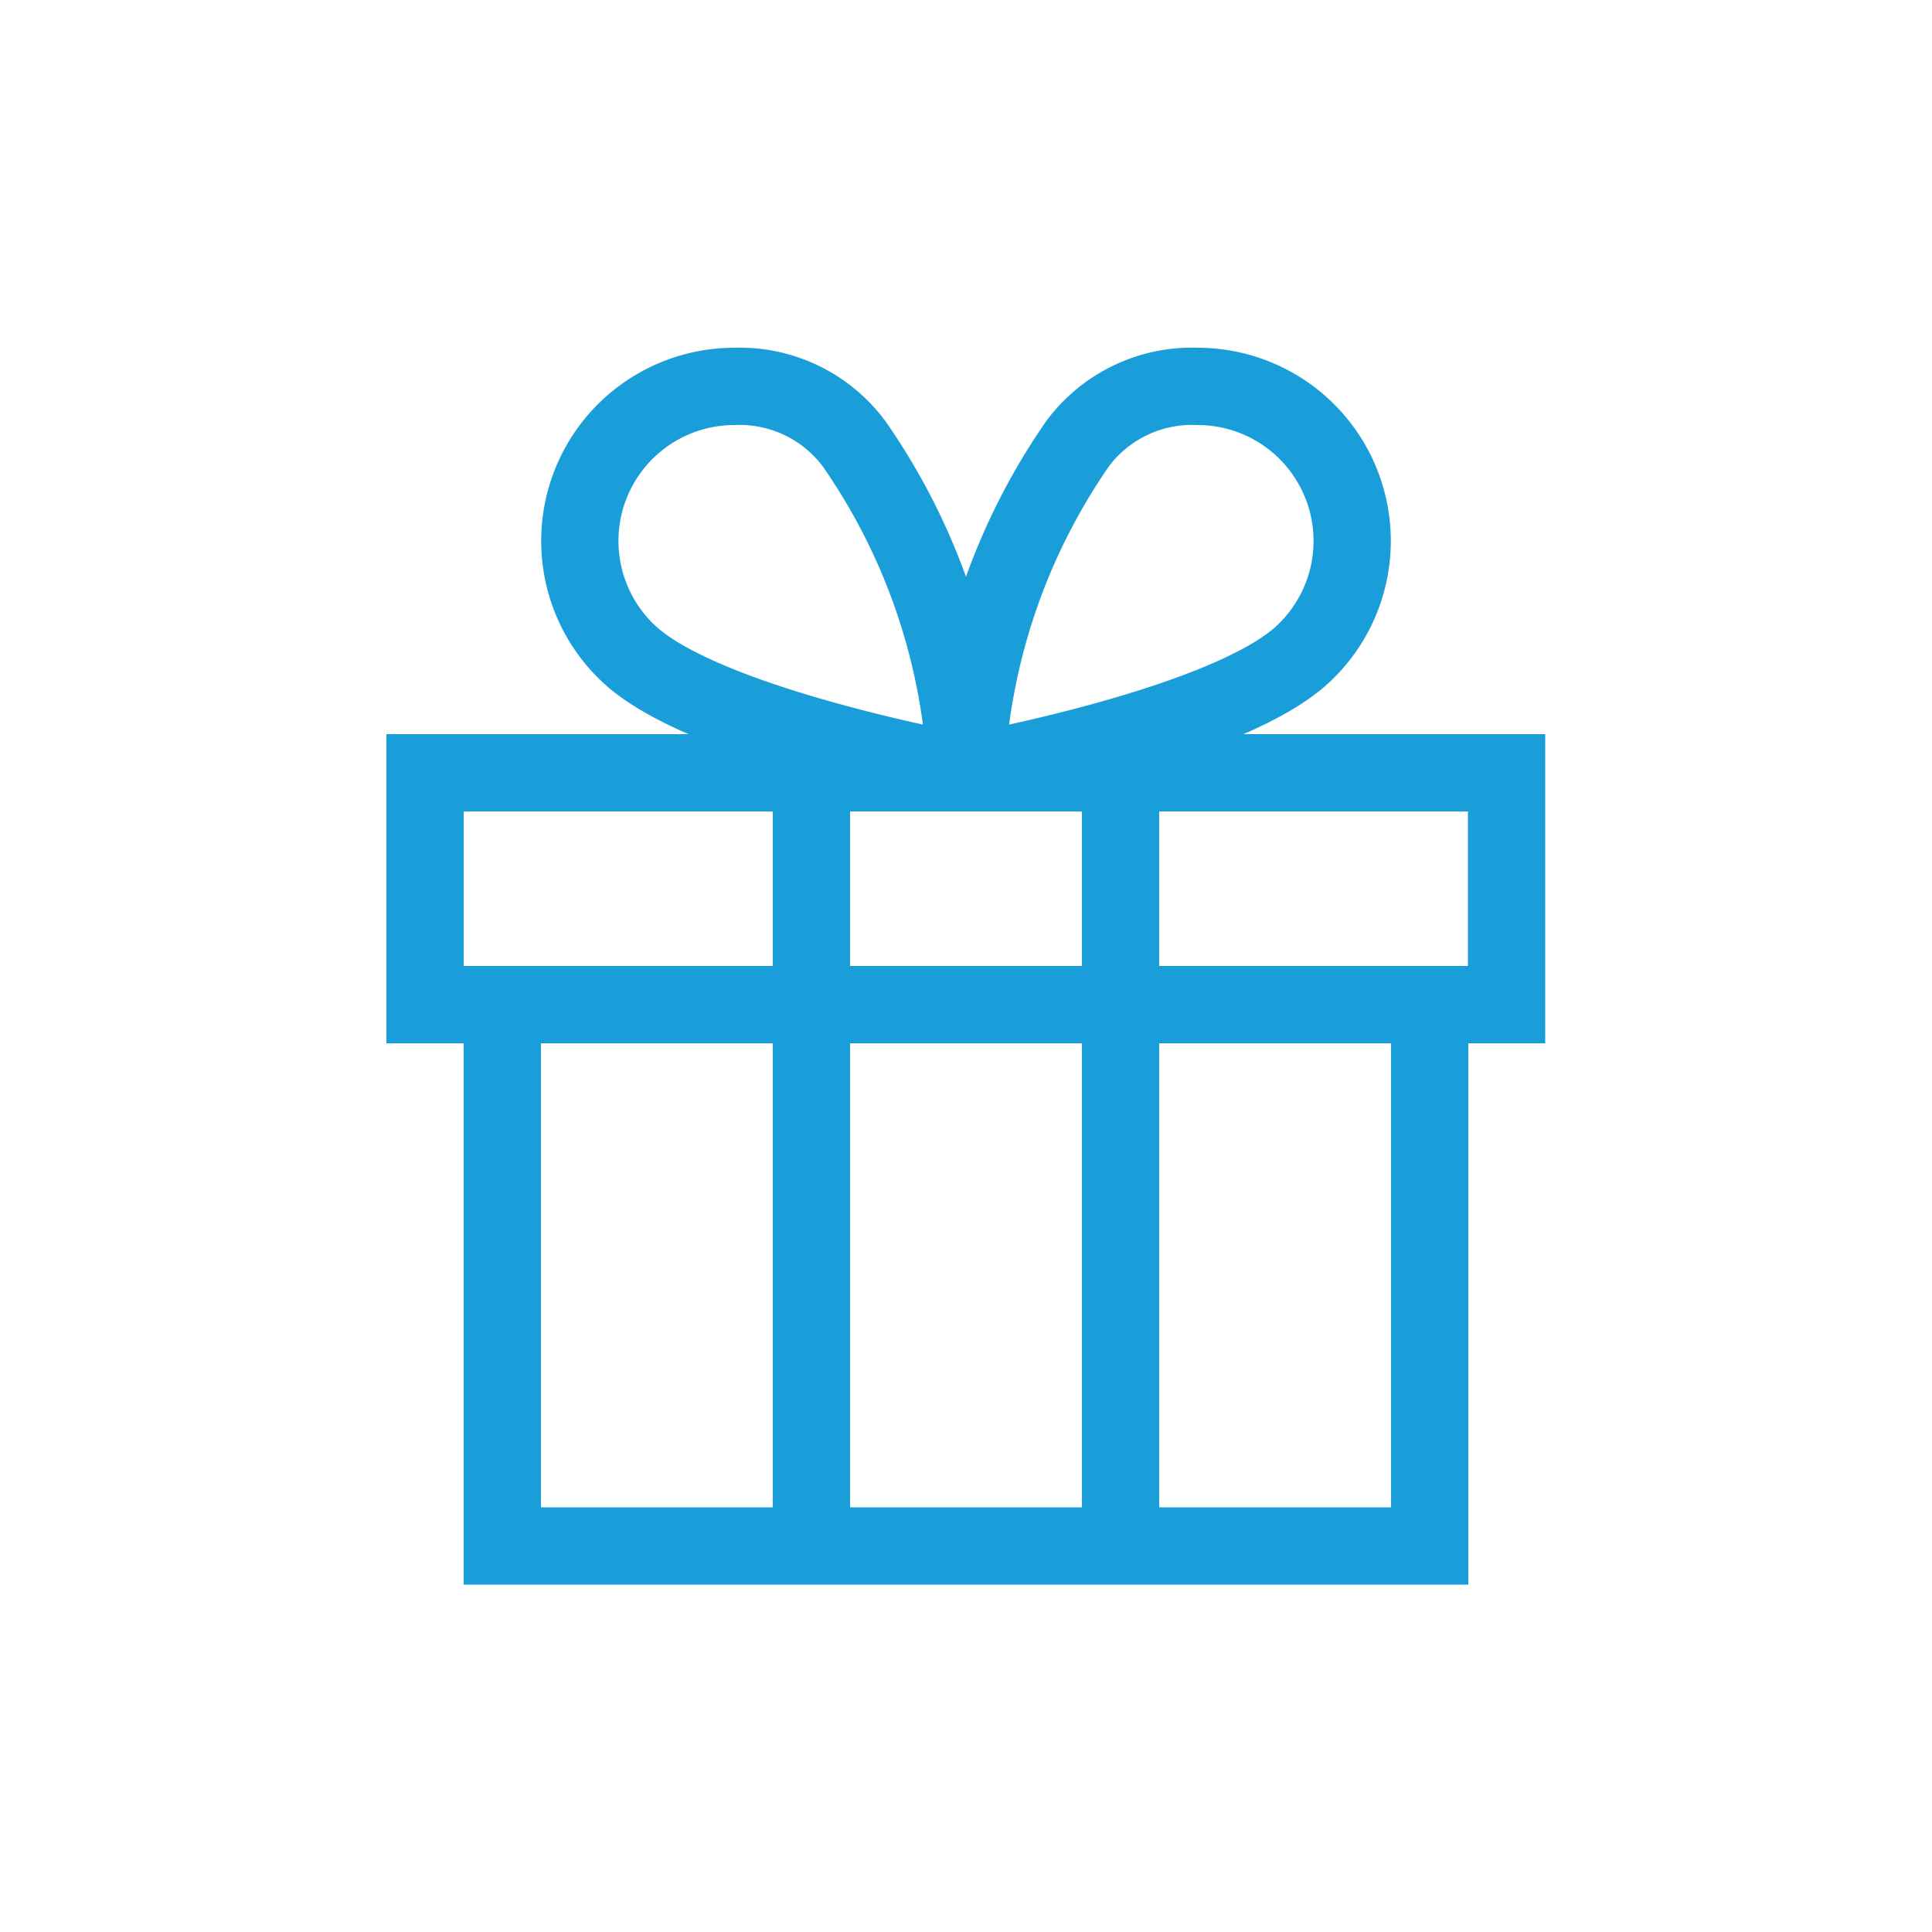
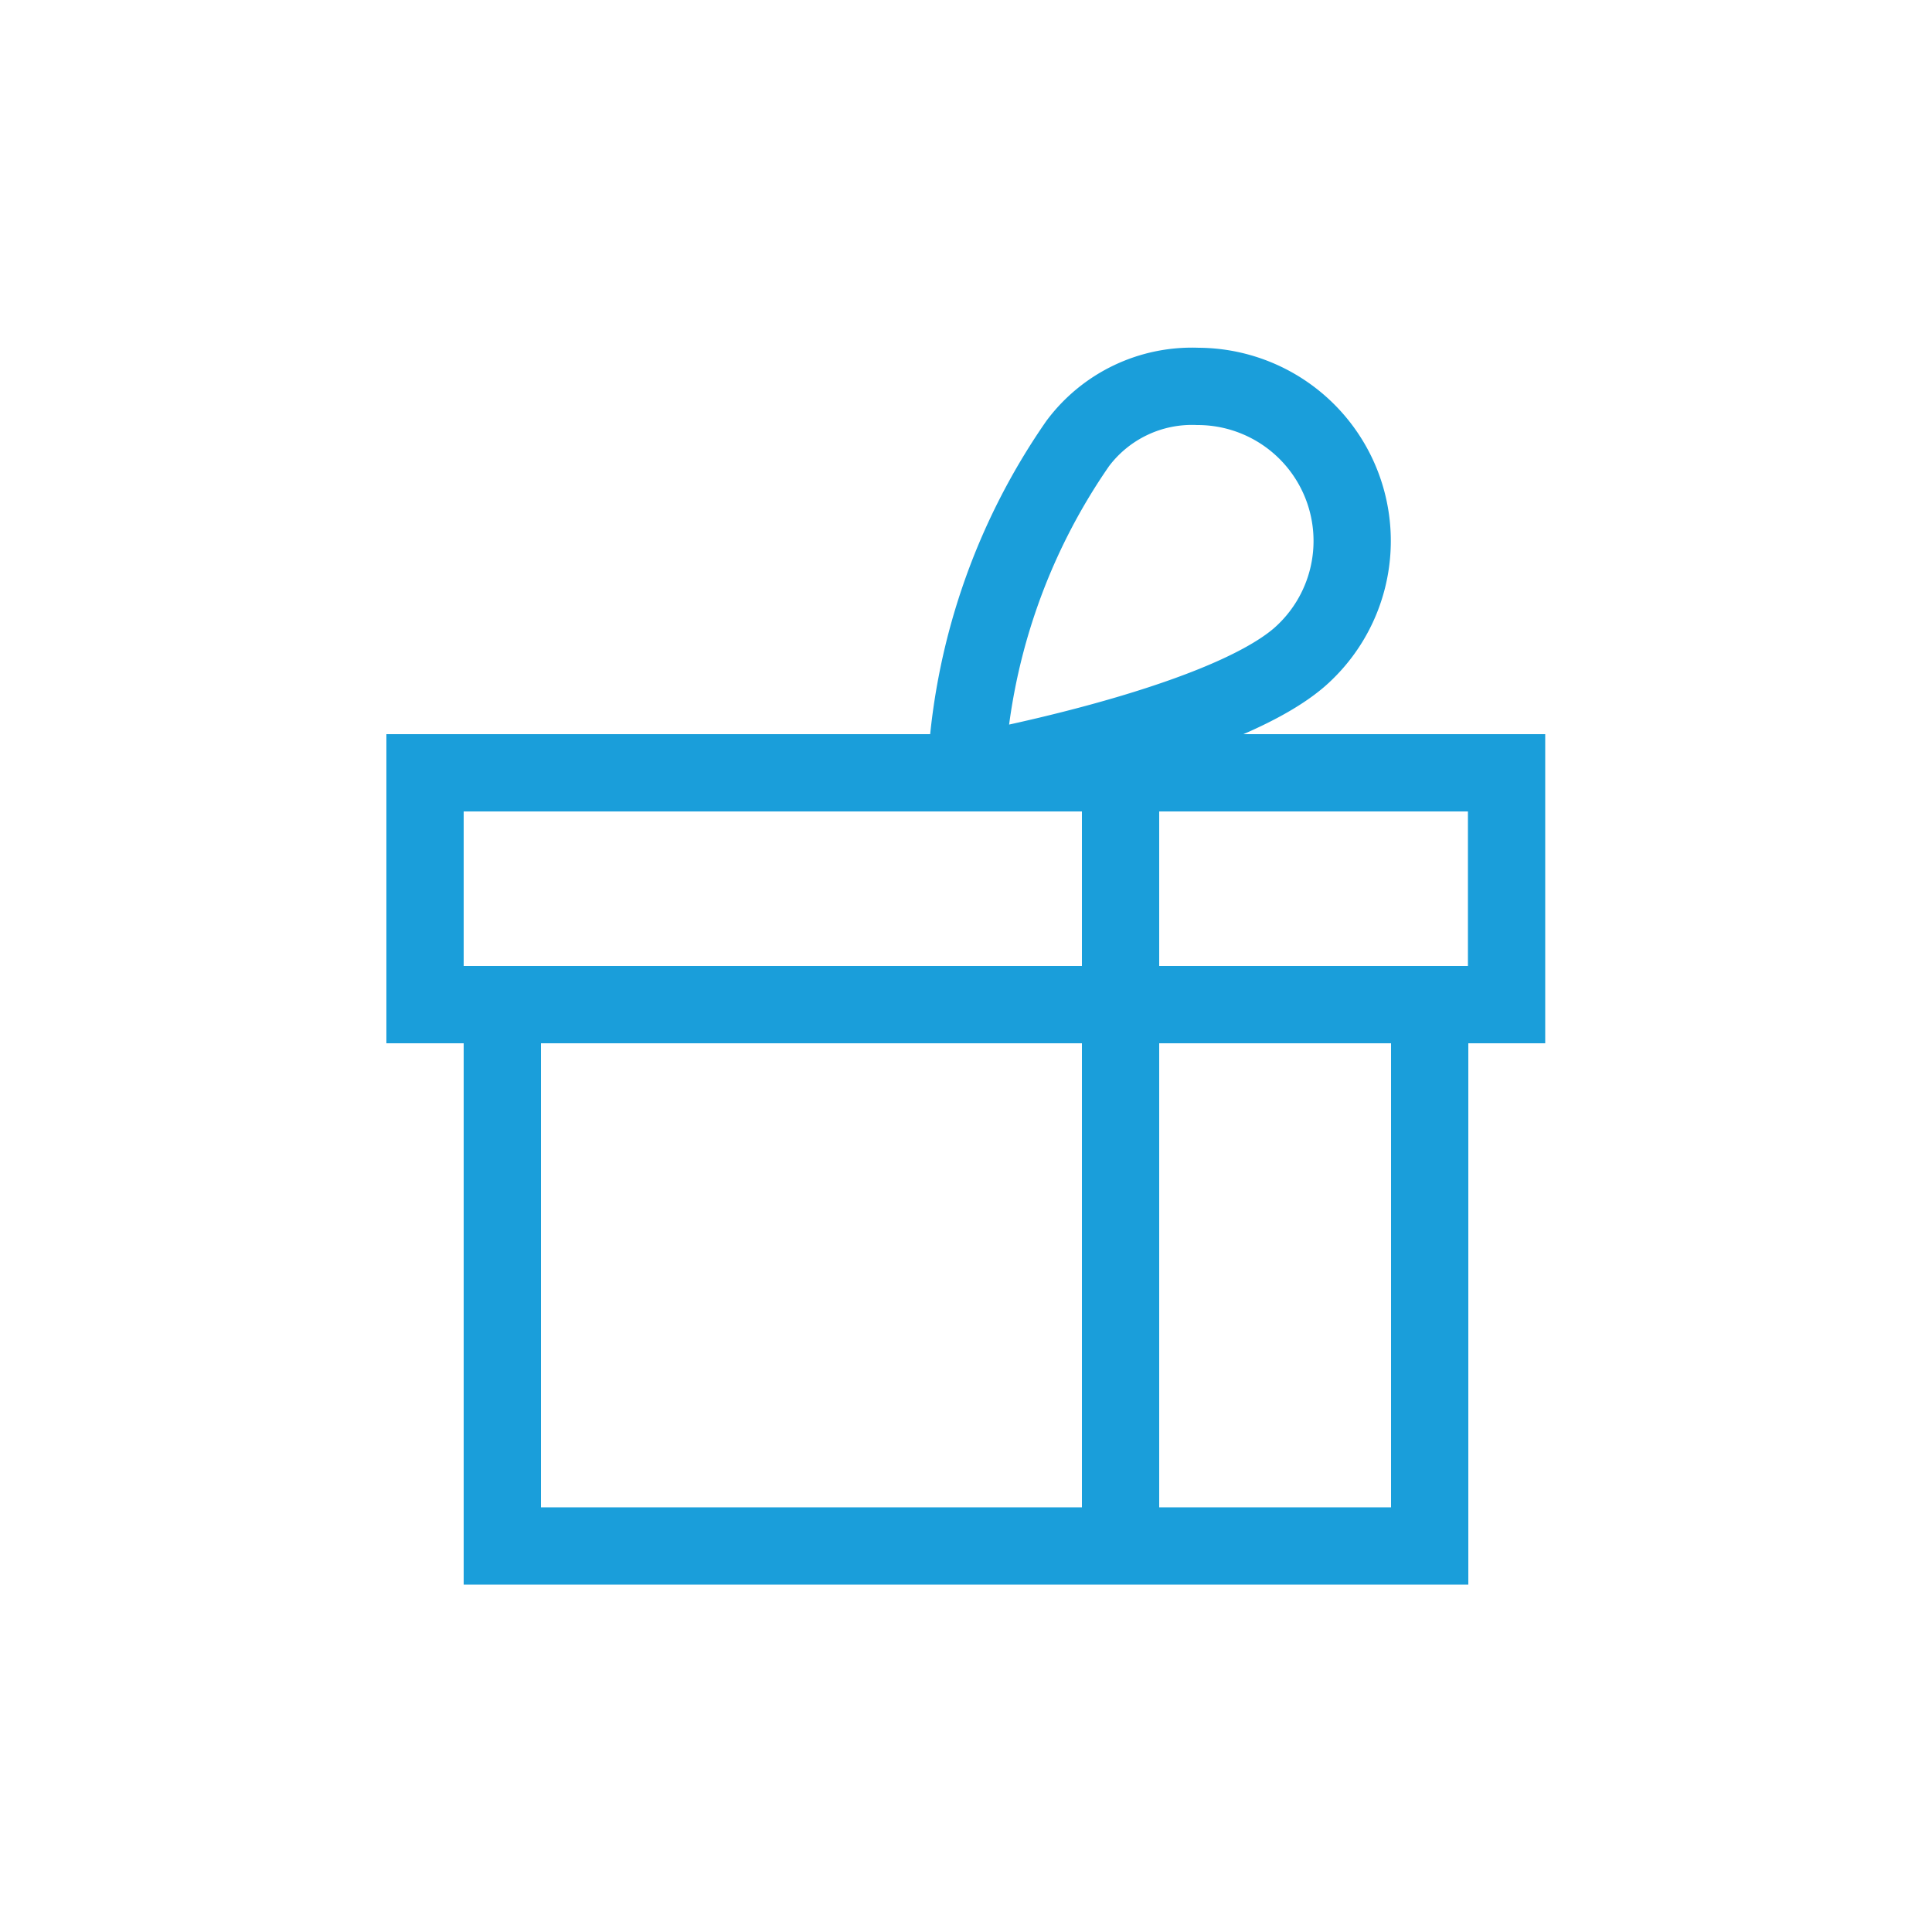
<svg xmlns="http://www.w3.org/2000/svg" id="Capa_1" data-name="Capa 1" width="50" height="50" viewBox="0 0 50 50">
  <defs>
    <style>.cls-1,.cls-2{fill:none;stroke:#1a9eda;stroke-width:2px;}.cls-1{stroke-miterlimit:10;}.cls-2{stroke-linecap:round;stroke-linejoin:round;}</style>
  </defs>
  <polyline class="cls-1" points="37 26 37 40.01 13 40.01 13 26" />
  <rect class="cls-1" x="11" y="20" width="27.99" height="6" />
-   <line class="cls-1" x1="21" y1="20" x2="21" y2="40.01" />
  <line class="cls-1" x1="29" y1="20" x2="29" y2="40.01" />
-   <path class="cls-2" d="M22.1,11.48A3.69,3.69,0,0,0,19,10a4,4,0,0,0-2.64,7c2.1,1.83,8.64,3,8.64,3A16.21,16.21,0,0,0,22.1,11.48Z" />
  <path class="cls-2" d="M27.89,11.48A3.69,3.69,0,0,1,31,10a4,4,0,0,1,2.64,7C31.54,18.83,25,20,25,20A16.3,16.3,0,0,1,27.89,11.48Z" />
</svg>